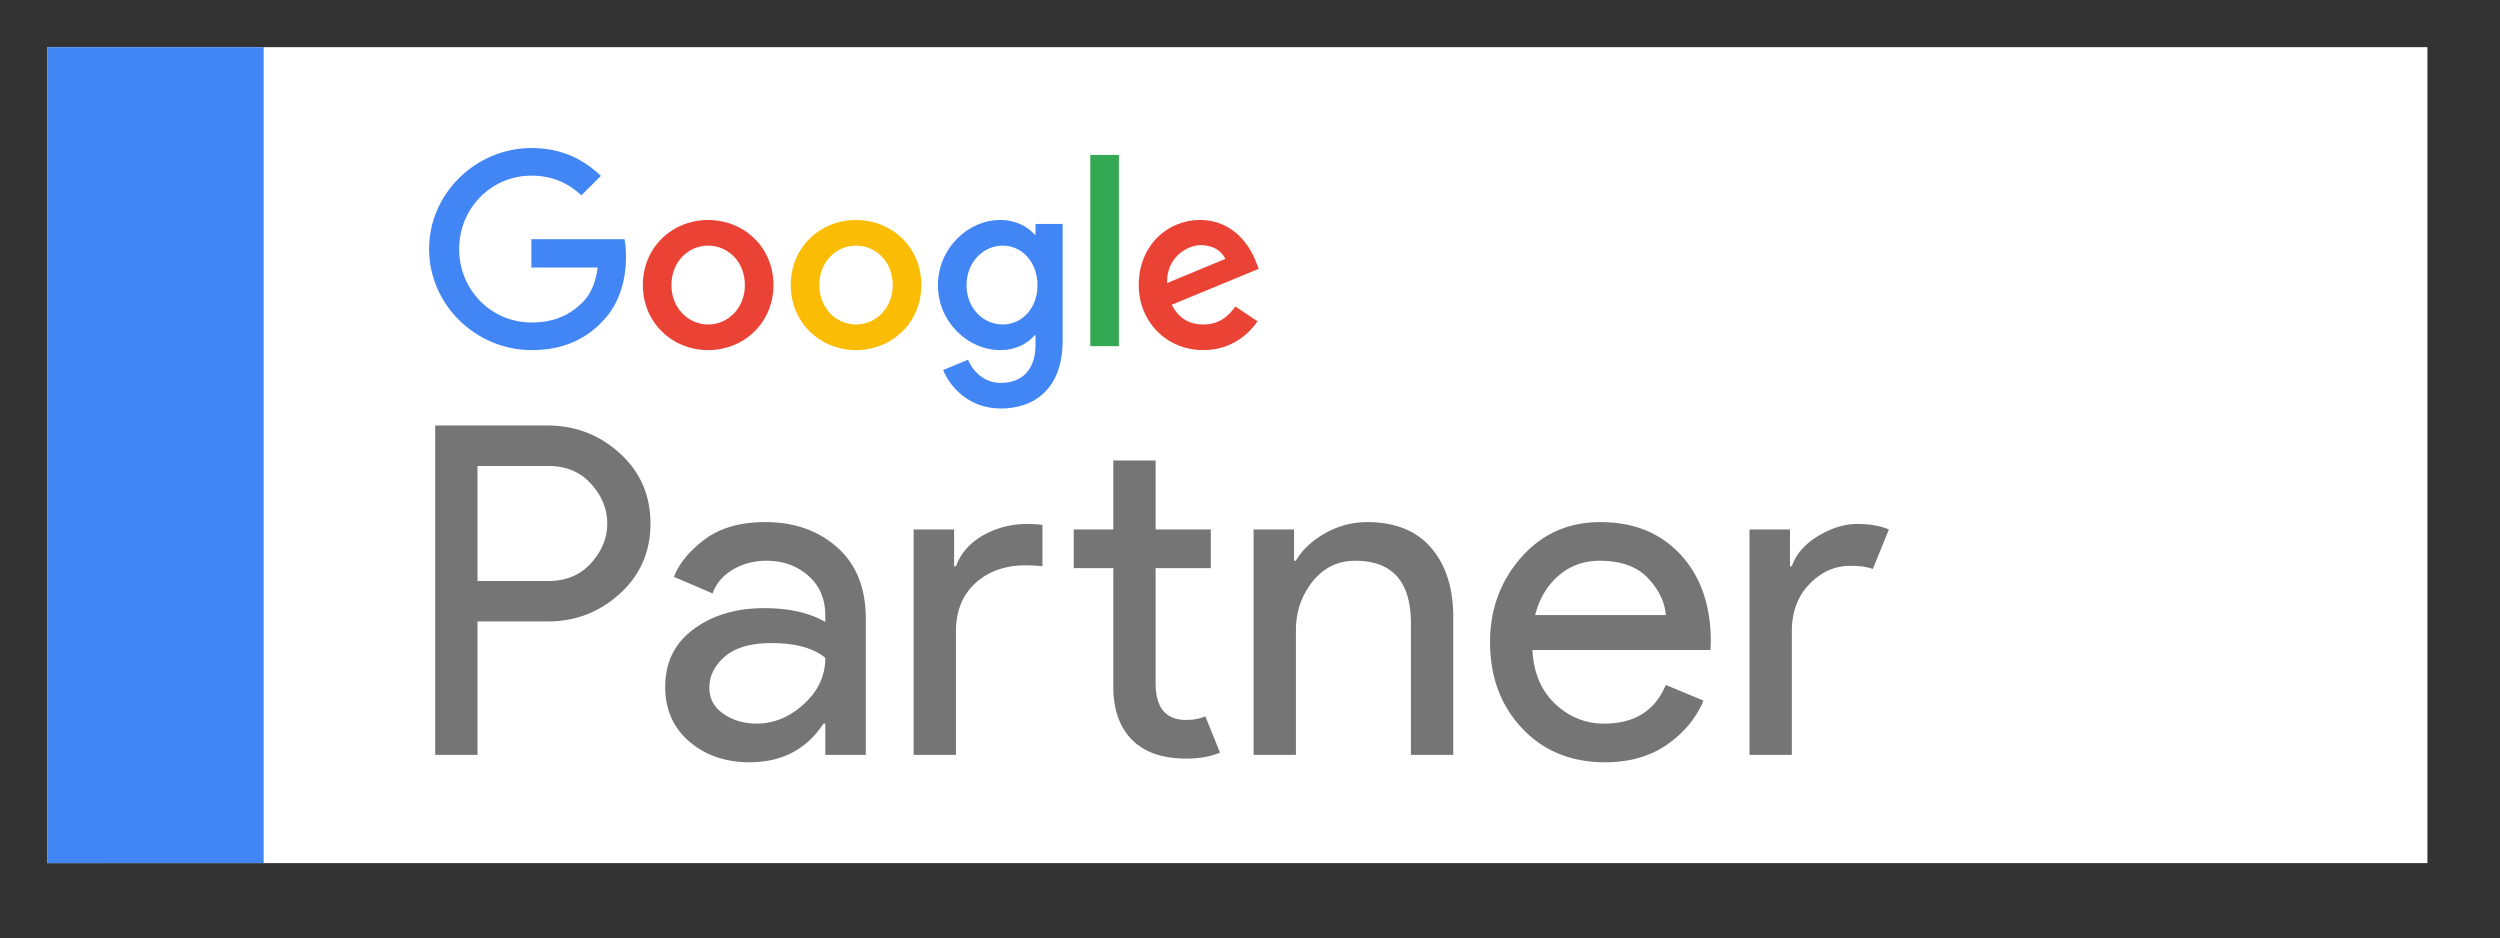
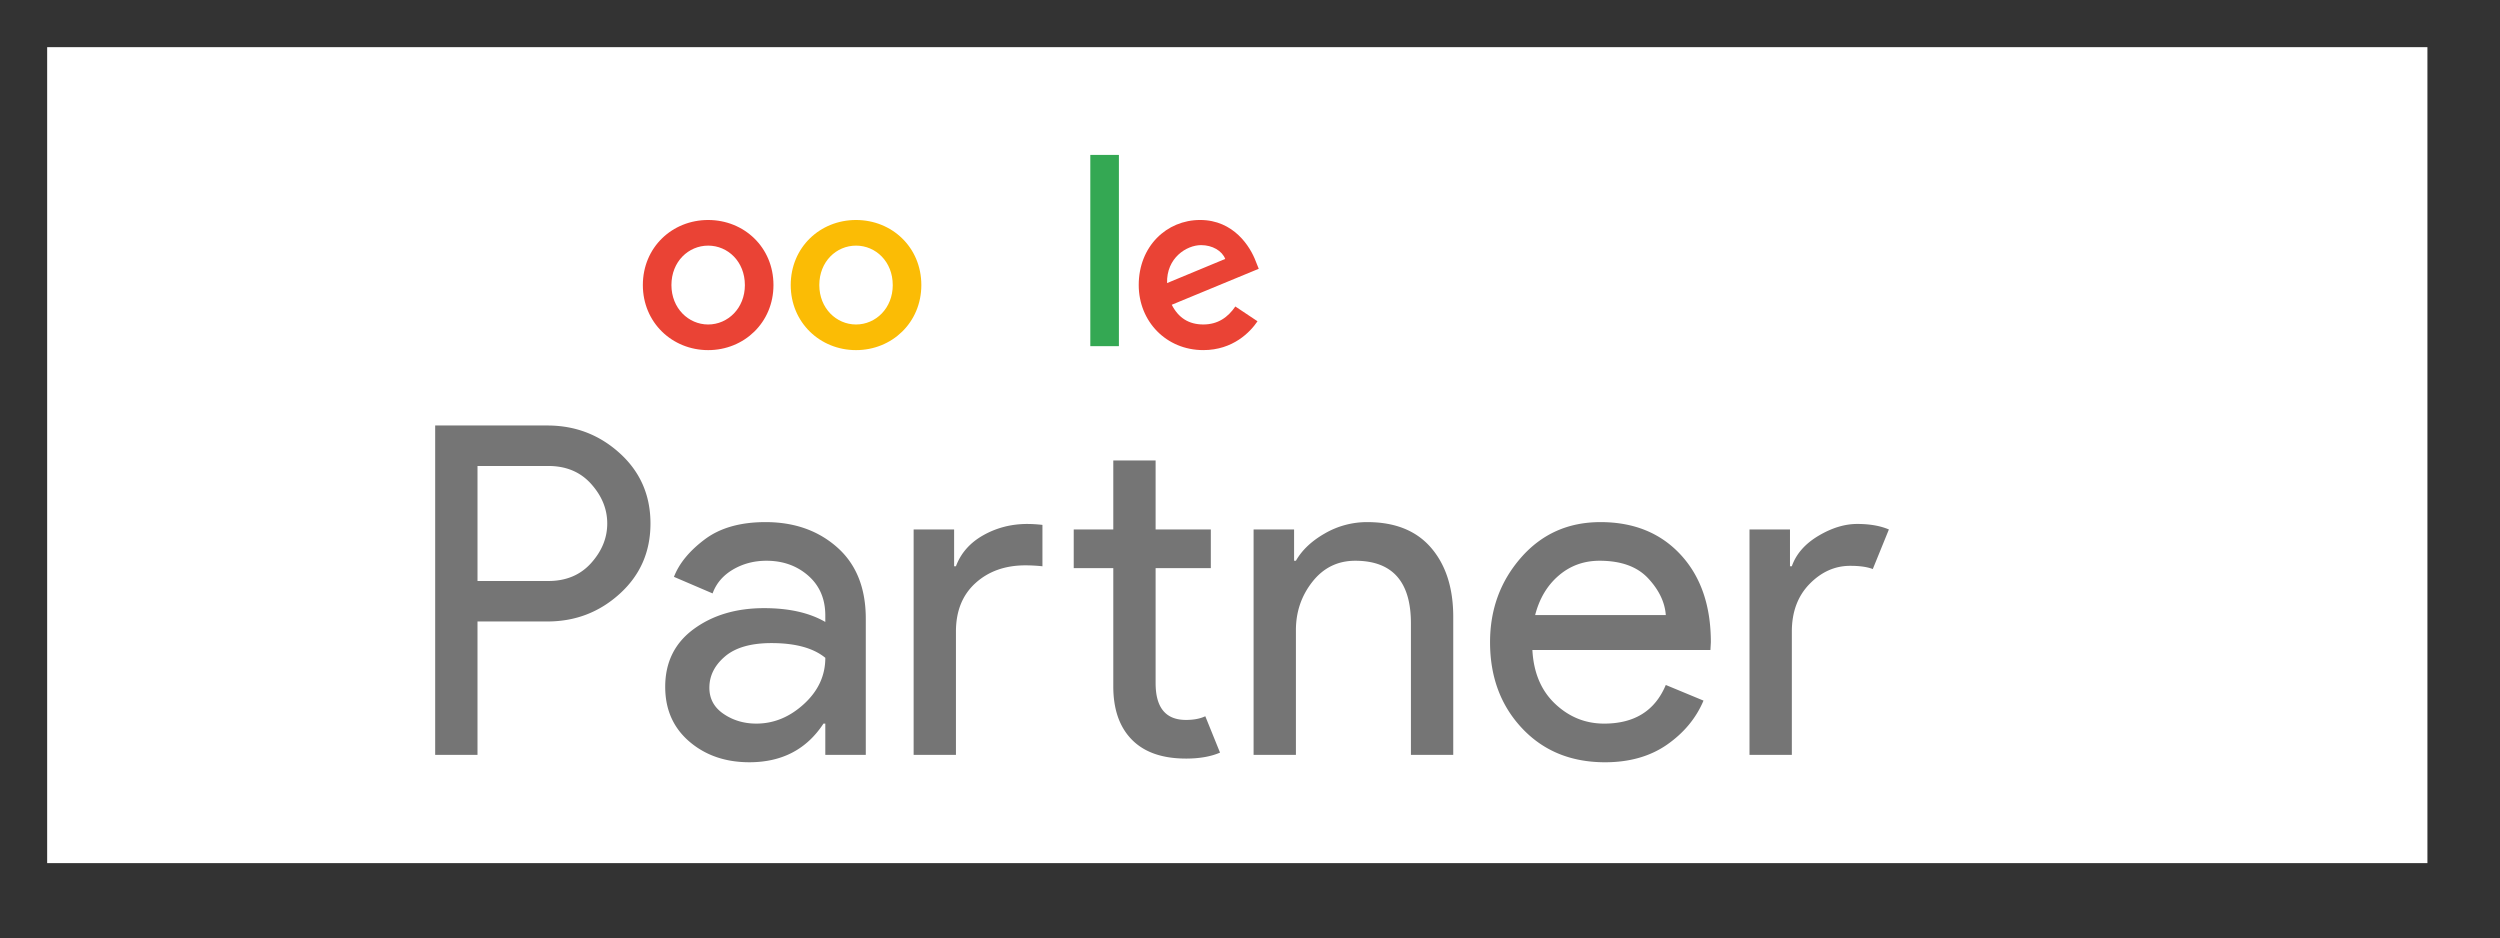
<svg xmlns="http://www.w3.org/2000/svg" viewBox="0 0 190.2 71.4" height="71.4" width="190.2">
  <rect x="0" y="0" width="190.2" height="71.4" fill="#333333" stroke="none" />
  <path d="M3.588 65.666h181.09V3.588H3.588v62.078z" fill="#fff" />
-   <path d="M20.06 3.589H3.588v62.077l16.472-.006V3.59" fill="#4285f4" />
  <path d="M36.328 44.202h5.39c1.353 0 2.439-.455 3.255-1.364.817-.91 1.226-1.913 1.226-3.01 0-1.097-.409-2.1-1.226-3.011-.816-.91-1.902-1.365-3.254-1.365h-5.39v8.75zm0 13.23h-3.22v-25.06h8.54c2.123 0 3.96.706 5.513 2.118 1.551 1.411 2.327 3.191 2.327 5.337 0 2.148-.776 3.926-2.327 5.337-1.552 1.413-3.39 2.118-5.513 2.118h-5.32v10.15M57.54 55.052c1.329 0 2.537-.496 3.62-1.487 1.086-.991 1.63-2.164 1.63-3.518-.911-.746-2.276-1.12-4.096-1.12-1.564 0-2.742.339-3.535 1.015-.794.678-1.19 1.47-1.19 2.38 0 .84.361 1.506 1.085 1.995.722.49 1.551.735 2.485.735zm-.526 2.94c-1.82 0-3.342-.524-4.568-1.574-1.224-1.051-1.837-2.439-1.837-4.165 0-1.867.723-3.332 2.17-4.394 1.446-1.06 3.232-1.591 5.355-1.591 1.89 0 3.442.349 4.655 1.05v-.491c0-1.26-.432-2.268-1.295-3.028-.864-.757-1.925-1.137-3.184-1.137-.935 0-1.78.222-2.539.665-.757.445-1.277 1.05-1.557 1.82l-2.94-1.26c.396-1.026 1.178-1.977 2.345-2.852 1.166-.874 2.707-1.313 4.62-1.313 2.193 0 4.013.642 5.46 1.926 1.446 1.282 2.17 3.091 2.17 5.424v10.36h-3.08v-2.38h-.14c-1.283 1.96-3.162 2.94-5.635 2.94M90.228 57.712c-1.797 0-3.167-.477-4.112-1.435-.945-.957-1.417-2.31-1.417-4.06v-8.995h-3.01v-2.94h3.01v-5.25h3.22v5.25h4.2v2.94h-4.2v8.75c0 1.868.77 2.8 2.309 2.8.583 0 1.073-.092 1.471-.28l1.12 2.766c-.7.303-1.564.454-2.591.454zm-17.639-17.43v2.8h.139c.374-1.002 1.068-1.79 2.083-2.362 1.016-.571 2.13-.857 3.343-.857.35 0 .735.023 1.155.07v3.149a12.46 12.46 0 0 0-1.295-.07c-1.54 0-2.807.45-3.798 1.348-.992.898-1.488 2.13-1.488 3.692v9.38h-3.219v-17.15h3.08M98.454 40.283v2.379h.139c.467-.816 1.202-1.51 2.205-2.081a6.401 6.401 0 0 1 3.22-.859c2.124 0 3.746.654 4.865 1.96 1.12 1.307 1.68 3.057 1.68 5.25v10.5h-3.22v-10.01c0-3.172-1.412-4.76-4.235-4.76-1.33 0-2.415.531-3.255 1.593-.84 1.062-1.26 2.292-1.26 3.692v9.485h-3.22v-17.15h3.08M126.734 46.793c-.072-.98-.52-1.913-1.348-2.8-.83-.887-2.06-1.331-3.693-1.331-1.19 0-2.223.373-3.098 1.12-.875.747-1.476 1.75-1.801 3.01h9.94zm-4.62 11.2c-2.591 0-4.697-.864-6.318-2.59-1.622-1.727-2.433-3.908-2.433-6.546 0-2.496.787-4.642 2.362-6.44 1.575-1.796 3.588-2.695 6.038-2.695 2.543 0 4.578.83 6.107 2.485 1.529 1.657 2.292 3.874 2.292 6.65l-.033.596h-13.545c.092 1.727.67 3.091 1.731 4.094 1.062 1.003 2.304 1.505 3.728 1.505 2.31 0 3.872-.98 4.69-2.94l2.87 1.19c-.56 1.33-1.482 2.445-2.764 3.343-1.285.897-2.86 1.348-4.726 1.348M136.322 57.432h-3.22v-17.15h3.08v2.8h.14c.327-.933.998-1.702 2.013-2.31 1.015-.605 2.001-.91 2.957-.91.957 0 1.762.141 2.415.42l-1.225 3.011c-.42-.163-.992-.245-1.715-.245-1.166 0-2.198.46-3.097 1.381-.899.923-1.347 2.13-1.347 3.623v9.38" fill="#757575" />
-   <path d="M40.445 26.636c-4.237 0-7.8-3.45-7.8-7.687 0-4.238 3.563-7.687 7.8-7.687 2.344 0 4.012.918 5.268 2.118l-1.48 1.481c-.9-.843-2.12-1.5-3.788-1.5-3.093 0-5.512 2.494-5.512 5.588s2.419 5.587 5.512 5.587c2.007 0 3.15-.806 3.882-1.537.599-.6.993-1.463 1.143-2.643h-5.044v-2.157h7.088c.074.375.112.881.112 1.369 0 1.575-.43 3.525-1.819 4.912-1.35 1.406-3.075 2.156-5.362 2.156" fill="#4285f4" />
  <path d="M56.67 21.687c0-1.782-1.293-3-2.793-3-1.5 0-2.795 1.218-2.795 3 0 1.762 1.295 3 2.795 3s2.794-1.238 2.794-3zm2.175 0c0 2.85-2.232 4.95-4.968 4.95-2.737 0-4.969-2.1-4.969-4.95 0-2.869 2.232-4.95 4.969-4.95 2.736 0 4.968 2.081 4.968 4.95" fill="#ea4335" />
  <path d="M67.92 21.687c0-1.782-1.293-3-2.794-3-1.5 0-2.794 1.218-2.794 3 0 1.762 1.294 3 2.794 3 1.501 0 2.795-1.238 2.795-3zm2.175 0c0 2.85-2.232 4.95-4.969 4.95-2.736 0-4.968-2.1-4.968-4.95 0-2.869 2.232-4.95 4.968-4.95 2.737 0 4.969 2.081 4.969 4.95" fill="#fbbc05" />
-   <path d="M78.932 21.705c0-1.743-1.162-3.018-2.643-3.018-1.5 0-2.756 1.274-2.756 3.018 0 1.725 1.256 2.981 2.756 2.981 1.481 0 2.643-1.256 2.643-2.981zm1.913-4.668v8.886c0 3.657-2.156 5.157-4.706 5.157-2.4 0-3.844-1.613-4.387-2.925l1.893-.787c.338.805 1.162 1.762 2.494 1.762 1.631 0 2.644-1.013 2.644-2.906v-.713h-.075c-.488.6-1.425 1.125-2.607 1.125-2.474 0-4.744-2.156-4.744-4.931 0-2.794 2.27-4.969 4.744-4.969 1.182 0 2.12.525 2.607 1.106h.075v-.805h2.062" fill="#4285f4" />
  <path d="M82.951 26.336h2.175v-14.55h-2.175v14.55z" fill="#34a853" />
  <path d="M88.791 21.536l4.424-1.837c-.242-.619-.974-1.05-1.837-1.05-1.106 0-2.643.975-2.587 2.887zm5.193 1.781l1.687 1.125c-.543.807-1.855 2.194-4.125 2.194-2.81 0-4.912-2.175-4.912-4.95 0-2.943 2.12-4.95 4.67-4.95 2.568 0 3.824 2.044 4.236 3.15l.225.563-6.618 2.737c.506.994 1.294 1.5 2.4 1.5 1.107 0 1.874-.543 2.437-1.368" fill="#ea4335" />
</svg>